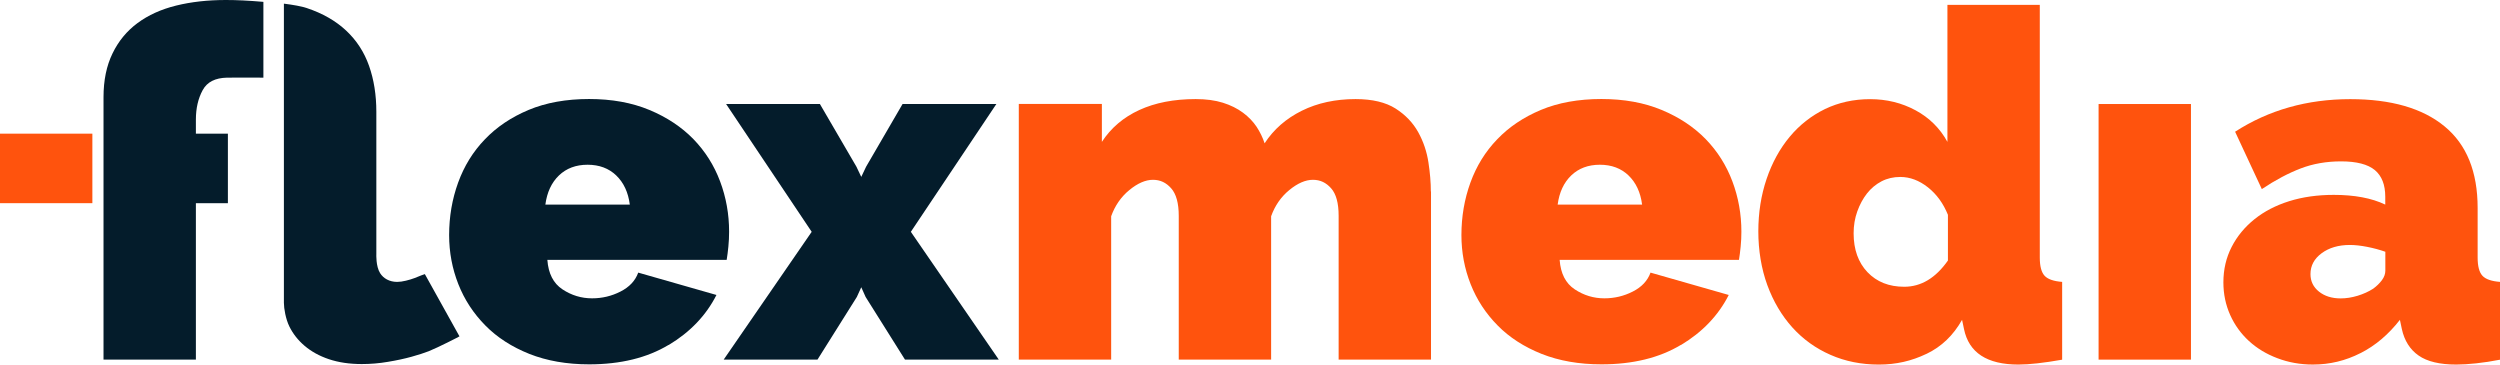
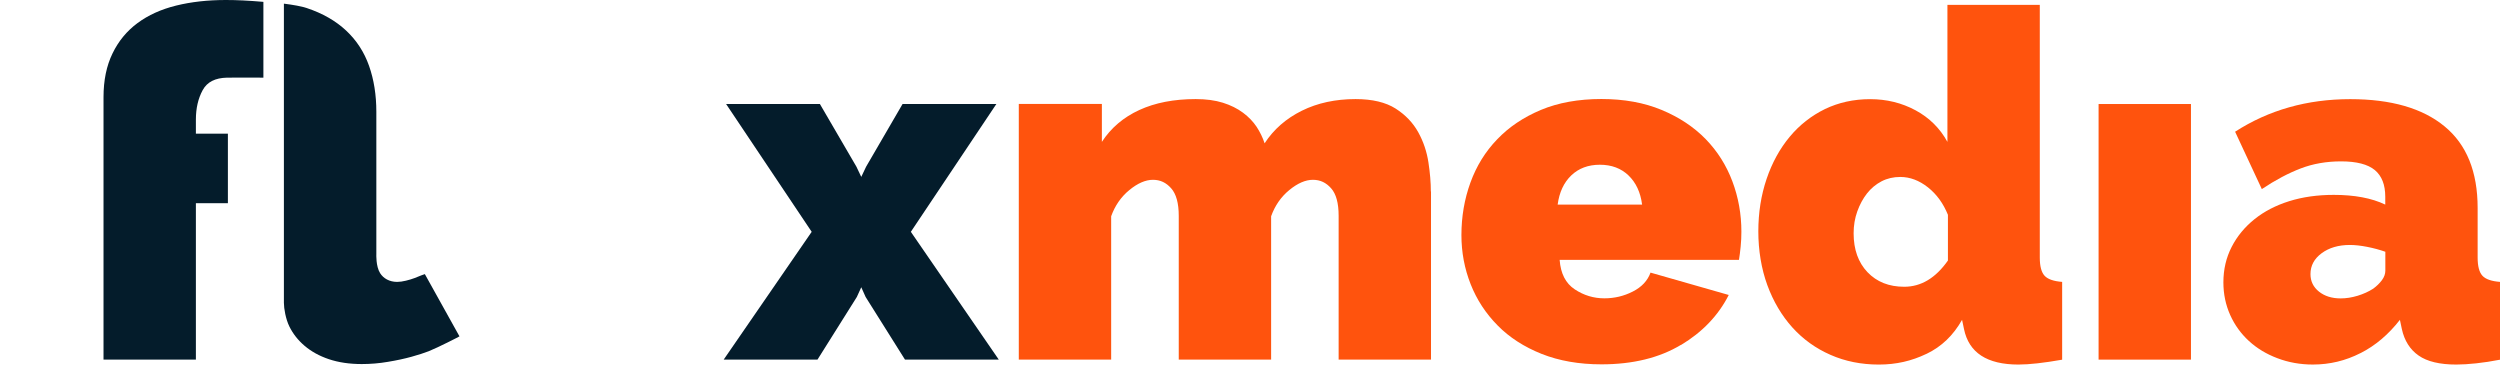
<svg xmlns="http://www.w3.org/2000/svg" id="Lag_1" viewBox="0 0 349.95 51.03">
  <defs>
    <style>
      .cls-1 {
        fill: #041c2b;
      }

      .cls-2 {
        fill: #ff530d;
      }
    </style>
  </defs>
-   <rect class="cls-2" y="18.71" width="12.93" height="9.73" />
  <path class="cls-1" d="M36.87,10.87V.26c-2.11-.18-3.74-.26-5.24-.26-2.54,0-4.86.26-6.97.78-2.11.52-3.91,1.34-5.41,2.45s-2.67,2.53-3.5,4.25c-.84,1.72-1.26,3.76-1.26,6.12v36.74h12.93v-21.9h4.48v-9.73h-4.48v-1.97c0-1.59.32-2.96.95-4.12.63-1.16,1.77-1.71,3.4-1.75.98-.03,5.11,0,5.11,0" />
  <path class="cls-1" d="M64.31,47.07l-4.84-8.7s-.2.06-.48.17c-.27.11-.59.24-.95.38s-.77.26-1.22.37-.86.17-1.22.17c-1.09,0-1.93-.49-2.39-1.22-.61-.96-.53-2.66-.53-2.66V15.65c0-2.36-.34-4.5-1.02-6.43-.68-1.93-1.75-3.57-3.2-4.93s-3.29-2.42-5.51-3.16c-.74-.25-1.89-.45-3.21-.62v41.88c0,.8.26,2.28.76,3.3s1.21,1.93,2.14,2.72,2.06,1.42,3.4,1.87,2.87.68,4.59.68c1.22,0,2.45-.1,3.67-.31,1.22-.2,2.32-.44,3.3-.71.97-.27,1.78-.53,2.42-.78,1.36-.55,4.25-2.03,4.3-2.08" />
-   <path class="cls-1" d="M76.34,28.64c.23-1.72.86-3.08,1.9-4.08s2.38-1.5,4.01-1.5,2.97.5,4.01,1.5,1.68,2.36,1.9,4.08h-11.84.02ZM93.59,48.3c3.02-1.81,5.25-4.15,6.7-7.01l-10.95-3.13c-.41,1.14-1.24,2.02-2.48,2.65-1.25.64-2.58.95-3.98.95-1.5,0-2.88-.42-4.15-1.26-1.27-.84-1.97-2.21-2.11-4.12h25.1c.09-.54.17-1.17.24-1.87s.1-1.4.1-2.08c0-2.45-.42-4.8-1.26-7.04-.84-2.24-2.09-4.22-3.74-5.92-1.66-1.7-3.71-3.06-6.16-4.08-2.45-1.02-5.26-1.53-8.44-1.53s-6.04.51-8.47,1.53c-2.43,1.02-4.47,2.39-6.12,4.12-1.66,1.72-2.9,3.74-3.74,6.05-.84,2.31-1.26,4.76-1.26,7.35,0,2.4.43,4.69,1.29,6.87.86,2.18,2.12,4.1,3.78,5.78,1.65,1.68,3.71,3,6.16,3.98,2.45.97,5.24,1.46,8.37,1.46,4.4,0,8.11-.91,11.12-2.72" />
  <polygon class="cls-1" points="101.64 14.56 113.62 32.45 101.3 50.34 114.43 50.34 119.94 41.57 120.56 40.21 121.17 41.57 126.68 50.34 139.81 50.34 127.5 32.45 139.47 14.56 126.34 14.56 121.24 23.33 120.56 24.76 119.88 23.33 114.77 14.56 101.64 14.56" />
  <path class="cls-2" d="M200.29,26.8c0-1.22-.11-2.58-.34-4.08s-.7-2.9-1.43-4.22c-.73-1.31-1.78-2.42-3.16-3.3s-3.26-1.33-5.61-1.33c-2.81,0-5.32.54-7.52,1.63s-3.94,2.61-5.21,4.56c-.27-.82-.65-1.59-1.12-2.31-.48-.72-1.11-1.38-1.9-1.97-.79-.59-1.74-1.06-2.82-1.4-1.09-.34-2.36-.51-3.81-.51-3.04,0-5.67.51-7.89,1.53-2.22,1.02-3.97,2.51-5.24,4.46v-5.31h-11.63v35.79h12.93v-20.07c.54-1.5,1.39-2.72,2.55-3.67s2.26-1.43,3.3-1.43,1.85.4,2.55,1.19,1.06,2.08,1.06,3.84v20.14h12.93v-20.07c.54-1.5,1.39-2.72,2.55-3.67s2.26-1.43,3.3-1.43,1.85.4,2.55,1.19,1.05,2.08,1.05,3.84v20.14h12.93v-23.54h-.02Z" />
  <path class="cls-2" d="M218.04,28.64c.23-1.72.86-3.08,1.9-4.08s2.38-1.5,4.01-1.5,2.97.5,4.01,1.5,1.68,2.36,1.9,4.08h-11.84.02ZM235.29,48.3c3.02-1.81,5.25-4.15,6.7-7.01l-10.95-3.13c-.41,1.14-1.24,2.02-2.48,2.65-1.25.64-2.58.95-3.98.95-1.5,0-2.88-.42-4.15-1.26-1.27-.84-1.97-2.21-2.11-4.12h25.1c.09-.54.17-1.17.24-1.87s.1-1.4.1-2.08c0-2.45-.42-4.8-1.26-7.04-.84-2.24-2.09-4.22-3.74-5.92-1.66-1.7-3.71-3.06-6.16-4.08s-5.26-1.53-8.44-1.53-6.04.51-8.47,1.53c-2.43,1.02-4.47,2.39-6.12,4.12-1.66,1.72-2.9,3.74-3.74,6.05-.84,2.31-1.26,4.76-1.26,7.35,0,2.4.43,4.69,1.29,6.87s2.12,4.1,3.78,5.78c1.65,1.68,3.71,3,6.16,3.98,2.45.97,5.24,1.46,8.37,1.46,4.4,0,8.11-.91,11.12-2.72" />
  <path class="cls-2" d="M261.41,38.1c-1.29-1.36-1.94-3.17-1.94-5.44,0-1.09.17-2.11.51-3.06.34-.95.79-1.79,1.36-2.52.57-.72,1.25-1.29,2.04-1.7.79-.41,1.67-.61,2.62-.61,1.36,0,2.65.49,3.88,1.46,1.23.98,2.15,2.26,2.79,3.84v6.4c-1.72,2.45-3.76,3.67-6.12,3.67-2.13,0-3.84-.68-5.14-2.04M269.68,49.53c2.09-1,3.74-2.58,4.97-4.76l.27,1.29c.68,3.31,3.22,4.97,7.62,4.97.77,0,1.65-.06,2.65-.17,1-.11,2.15-.28,3.47-.51v-10.89c-1.18-.09-2-.37-2.45-.85s-.68-1.33-.68-2.55V.68h-12.93v19.18c-1.04-1.9-2.53-3.38-4.46-4.42-1.93-1.04-4.05-1.56-6.36-1.56s-4.42.47-6.33,1.39c-1.9.93-3.55,2.22-4.93,3.88-1.38,1.66-2.46,3.62-3.23,5.89-.77,2.27-1.16,4.72-1.16,7.35s.42,5.23,1.26,7.52,2.01,4.26,3.5,5.92c1.5,1.66,3.28,2.94,5.34,3.84,2.06.91,4.32,1.36,6.77,1.36s4.58-.5,6.67-1.5" />
  <rect class="cls-2" x="293.76" y="14.56" width="12.93" height="35.78" />
  <path class="cls-2" d="M324.61,40.82c-.79-.63-1.19-1.45-1.19-2.45,0-1.18.52-2.15,1.56-2.92s2.36-1.16,3.95-1.16c.73,0,1.54.09,2.45.27s1.75.41,2.52.68v2.65c0,.45-.16.9-.48,1.33s-.73.83-1.22,1.19c-.64.41-1.36.74-2.18.99s-1.61.37-2.38.37c-1.23,0-2.24-.32-3.03-.95M330.43,49.43c2.09-1.06,3.92-2.62,5.51-4.66l.27,1.29c.36,1.63,1.14,2.87,2.35,3.71,1.2.84,2.96,1.26,5.27,1.26.82,0,1.75-.06,2.79-.17,1.04-.11,2.15-.28,3.33-.51v-10.89c-1.18-.09-2-.37-2.45-.85s-.68-1.33-.68-2.55v-6.94c0-5.08-1.54-8.89-4.63-11.43-3.08-2.54-7.48-3.81-13.2-3.81-6.03,0-11.41,1.52-16.12,4.56l3.74,8.03c1.9-1.27,3.72-2.23,5.44-2.89s3.61-.99,5.65-.99c2.18,0,3.75.41,4.73,1.22.98.82,1.46,2.06,1.46,3.74v1.09c-1.9-.91-4.31-1.36-7.21-1.36-2.27,0-4.34.29-6.23.88-1.88.59-3.5,1.43-4.86,2.52s-2.43,2.38-3.2,3.88c-.77,1.5-1.16,3.15-1.16,4.97,0,1.63.32,3.15.95,4.56s1.51,2.62,2.62,3.64,2.44,1.83,3.98,2.41c1.54.59,3.2.89,4.97.89,2.36,0,4.58-.53,6.67-1.6" />
</svg>